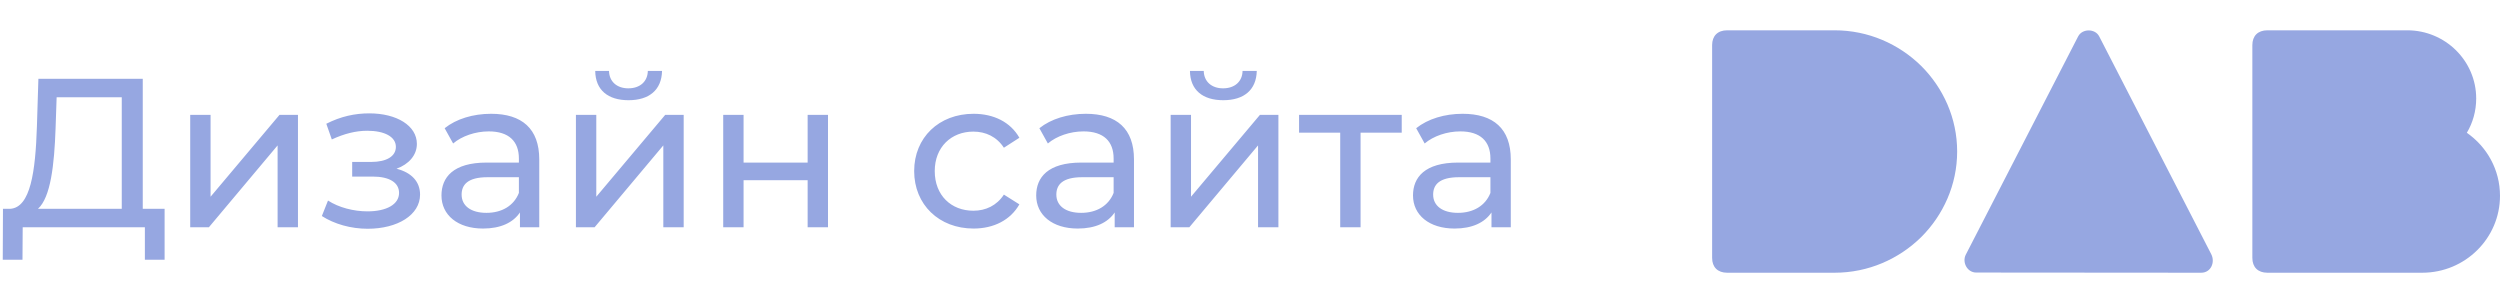
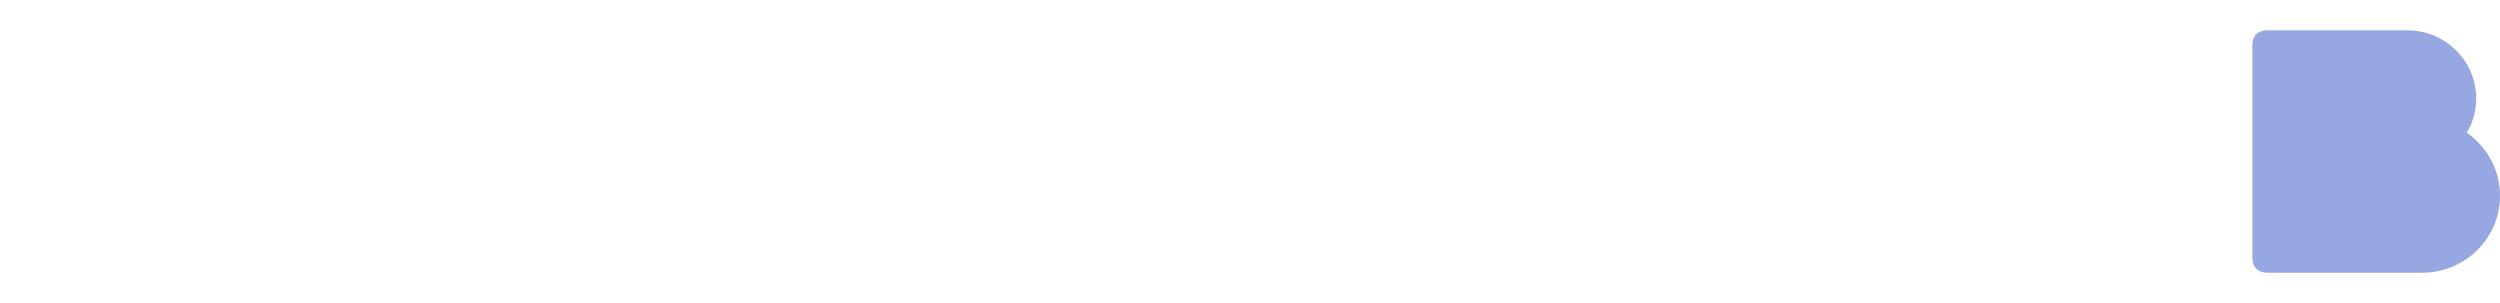
<svg xmlns="http://www.w3.org/2000/svg" width="165" height="20" viewBox="0 0 165 20" fill="none">
-   <path d="M9.422 13.782H10.864V17.142H9.562V15H1.498L1.484 17.142H0.182L0.196 13.782H0.672C2.016 13.698 2.338 11.332 2.436 8.35L2.534 5.2H9.422V13.782ZM3.668 8.476C3.584 10.87 3.346 13.026 2.506 13.782H8.036V6.418H3.738L3.668 8.476ZM12.554 15V7.58H13.898V12.984L18.448 7.58H19.666V15H18.322V9.596L13.786 15H12.554ZM26.17 11.136C27.164 11.388 27.724 11.99 27.724 12.844C27.724 14.188 26.24 15.098 24.266 15.098C23.16 15.098 22.068 14.79 21.242 14.258L21.648 13.236C22.362 13.698 23.342 13.95 24.252 13.95C25.512 13.95 26.338 13.488 26.338 12.732C26.338 12.046 25.694 11.654 24.602 11.654H23.244V10.688H24.504C25.498 10.688 26.128 10.324 26.128 9.694C26.128 9.022 25.372 8.63 24.238 8.63C23.482 8.63 22.712 8.826 21.9 9.204L21.536 8.168C22.502 7.678 23.426 7.482 24.378 7.482C26.184 7.482 27.514 8.294 27.514 9.498C27.514 10.24 26.982 10.842 26.17 11.136ZM32.413 7.51C34.443 7.51 35.591 8.49 35.591 10.52V15H34.317V14.02C33.869 14.692 33.043 15.084 31.881 15.084C30.201 15.084 29.137 14.188 29.137 12.9C29.137 11.71 29.907 10.73 32.119 10.73H34.247V10.464C34.247 9.33 33.589 8.672 32.259 8.672C31.377 8.672 30.481 8.98 29.907 9.47L29.347 8.462C30.117 7.846 31.223 7.51 32.413 7.51ZM32.105 14.048C33.113 14.048 33.911 13.586 34.247 12.732V11.696H32.175C30.845 11.696 30.467 12.214 30.467 12.844C30.467 13.586 31.083 14.048 32.105 14.048ZM41.483 6.614C40.125 6.614 39.299 5.942 39.285 4.682H40.195C40.209 5.382 40.713 5.83 41.469 5.83C42.239 5.83 42.743 5.382 42.757 4.682H43.695C43.667 5.942 42.841 6.614 41.483 6.614ZM38.011 15V7.58H39.355V12.984L43.905 7.58H45.123V15H43.779V9.596L39.243 15H38.011ZM47.732 15V7.58H49.076V10.73H53.304V7.58H54.648V15H53.304V11.892H49.076V15H47.732ZM64.255 15.084C61.973 15.084 60.335 13.502 60.335 11.29C60.335 9.078 61.973 7.51 64.255 7.51C65.585 7.51 66.691 8.056 67.279 9.092L66.257 9.75C65.781 9.022 65.053 8.686 64.241 8.686C62.785 8.686 61.693 9.708 61.693 11.29C61.693 12.9 62.785 13.908 64.241 13.908C65.053 13.908 65.781 13.572 66.257 12.844L67.279 13.488C66.691 14.524 65.585 15.084 64.255 15.084ZM71.665 7.51C73.695 7.51 74.843 8.49 74.843 10.52V15H73.569V14.02C73.121 14.692 72.295 15.084 71.133 15.084C69.453 15.084 68.389 14.188 68.389 12.9C68.389 11.71 69.159 10.73 71.371 10.73H73.499V10.464C73.499 9.33 72.841 8.672 71.511 8.672C70.629 8.672 69.733 8.98 69.159 9.47L68.599 8.462C69.369 7.846 70.475 7.51 71.665 7.51ZM71.357 14.048C72.365 14.048 73.163 13.586 73.499 12.732V11.696H71.427C70.097 11.696 69.719 12.214 69.719 12.844C69.719 13.586 70.335 14.048 71.357 14.048ZM80.735 6.614C79.377 6.614 78.551 5.942 78.537 4.682H79.447C79.461 5.382 79.965 5.83 80.721 5.83C81.491 5.83 81.995 5.382 82.009 4.682H82.947C82.919 5.942 82.093 6.614 80.735 6.614ZM77.263 15V7.58H78.607V12.984L83.157 7.58H84.375V15H83.031V9.596L78.495 15H77.263ZM92.514 7.58V8.756H89.798V15H88.454V8.756H85.738V7.58H92.514ZM96.534 7.51C98.564 7.51 99.712 8.49 99.712 10.52V15H98.438V14.02C97.99 14.692 97.164 15.084 96.002 15.084C94.322 15.084 93.258 14.188 93.258 12.9C93.258 11.71 94.028 10.73 96.24 10.73H98.368V10.464C98.368 9.33 97.71 8.672 96.38 8.672C95.498 8.672 94.602 8.98 94.028 9.47L93.468 8.462C94.238 7.846 95.344 7.51 96.534 7.51ZM96.226 14.048C97.234 14.048 98.032 13.586 98.368 12.732V11.696H96.296C94.966 11.696 94.588 12.214 94.588 12.844C94.588 13.586 95.204 14.048 96.226 14.048Z" fill="#96A7E1" />
-   <path d="M113.989 2H121.086C123.311 2 125.326 2.905 126.797 4.349C128.256 5.804 129.172 7.798 129.172 10C129.172 12.202 128.256 14.196 126.797 15.651C125.326 17.095 123.311 18 121.086 18H113.989C113.371 18 113 17.633 113 17.021V2.979C113 2.367 113.371 2 113.989 2Z" fill="#96A7E1" />
  <path d="M149.645 18C149.025 18 148.655 17.633 148.655 17.021V2.979C148.655 2.367 149.025 2 149.645 2H158.879C161.389 2 163.429 4.018 163.429 6.501C163.429 7.321 163.207 8.104 162.811 8.764C164.133 9.682 165 11.199 165 12.924C165 15.725 162.701 18 159.868 18H149.645Z" fill="#96A7E1" />
-   <path d="M145.936 16.765L138.542 2.392C138.27 1.878 137.429 1.878 137.157 2.404L129.739 16.814C129.492 17.303 129.826 17.988 130.432 17.988L145.281 18C145.923 18 146.22 17.303 145.936 16.765Z" fill="#96A7E1" />
</svg>